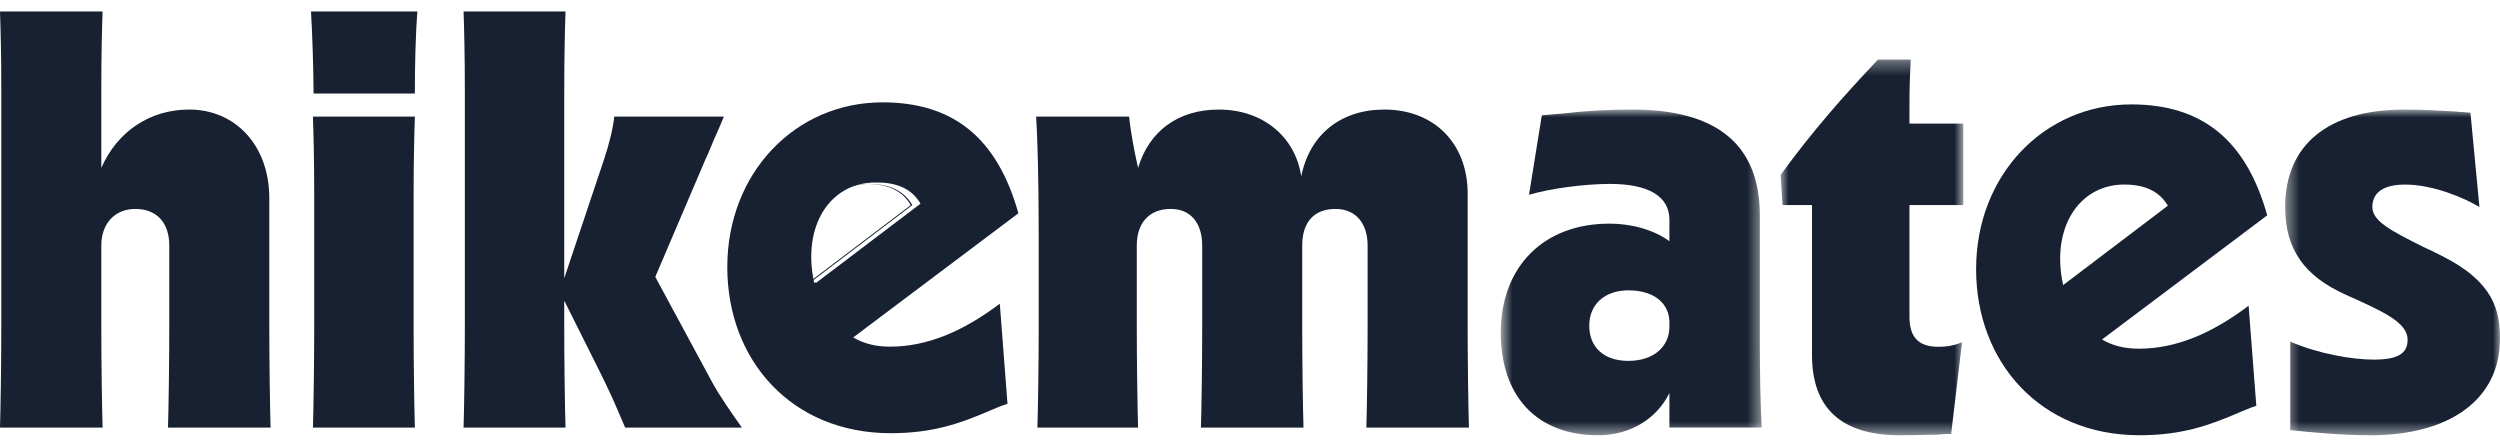
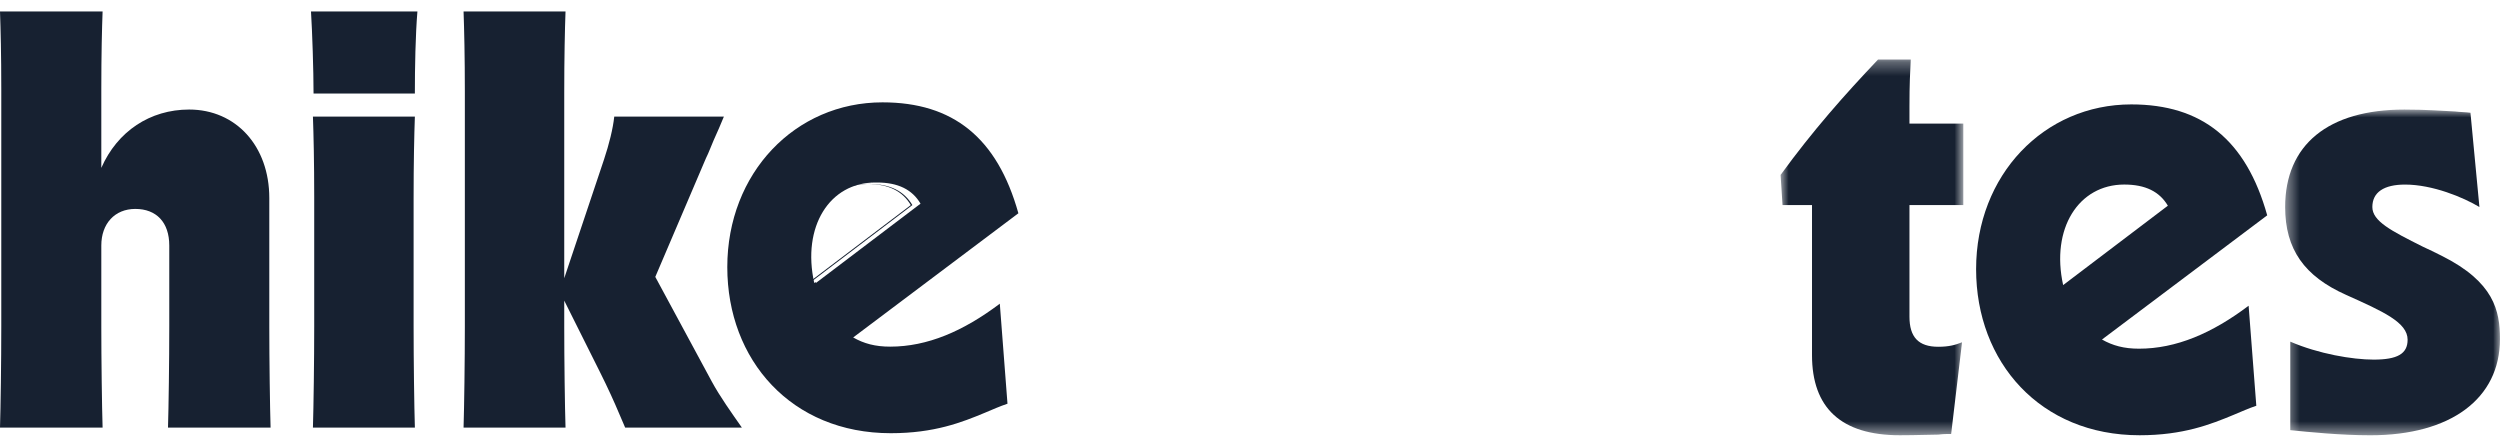
<svg xmlns="http://www.w3.org/2000/svg" width="181" height="32" viewBox="0 0 181 32" fill="none">
  <path fill-rule="evenodd" clip-rule="evenodd" d="M62.857 13.319C62.834 13.319 62.812 13.316 62.789 13.316C59.479 13.316 57.461 16.509 58.364 20.595L58.467 20.517C57.61 16.489 59.597 13.35 62.857 13.319Z" fill="#172131" />
  <path fill-rule="evenodd" clip-rule="evenodd" d="M22.701 6.77H30.036C30.036 4.867 30.081 2.499 30.221 0.828H22.516C22.608 2.314 22.701 5.099 22.701 6.77Z" fill="#172131" />
  <mask id="mask0_536_6328" style="mask-type:luminance" maskUnits="userSpaceOnUse" x="128" y="4" width="15" height="28">
    <path fill-rule="evenodd" clip-rule="evenodd" d="M128.914 4.309H142.144V31.512H128.914V4.309Z" fill="white" />
  </mask>
  <g mask="url(#mask0_536_6328)">
    <path fill-rule="evenodd" clip-rule="evenodd" d="M138.245 7.697C138.245 6.073 138.292 5.237 138.338 4.309H135.971C133.51 6.908 131.282 9.415 128.914 12.665L129.054 14.846H131.189V25.709C131.189 29.516 133.278 31.512 137.549 31.512C138.802 31.512 139.685 31.466 140.334 31.466C140.706 31.419 140.984 31.419 141.263 31.419L142.052 24.781C141.588 24.966 141.124 25.106 140.334 25.106C138.895 25.106 138.245 24.409 138.245 22.924V14.846H142.144V8.951H138.245V7.697Z" fill="#172131" />
  </g>
  <path fill-rule="evenodd" clip-rule="evenodd" d="M149.372 20.64C148.469 16.554 150.485 13.361 153.796 13.361C155.328 13.361 156.349 13.871 156.953 14.893L149.372 20.64ZM154.304 7.559C147.99 7.559 143.07 12.665 143.07 19.489C143.07 26.22 147.713 31.512 154.908 31.512C158.064 31.512 160.06 30.723 161.732 30.027C162.289 29.795 162.8 29.563 163.357 29.377L162.8 22.135C160.153 24.131 157.554 25.245 154.861 25.245C153.776 25.245 152.955 25.02 152.184 24.581L164.146 15.59C162.613 10.112 159.411 7.559 154.304 7.559Z" fill="#172131" />
  <mask id="mask1_536_6328" style="mask-type:luminance" maskUnits="userSpaceOnUse" x="165" y="7" width="16" height="25">
    <path fill-rule="evenodd" clip-rule="evenodd" d="M165.445 7.932H180.997V31.514H165.445V7.932Z" fill="white" />
  </mask>
  <g mask="url(#mask1_536_6328)">
    <path fill-rule="evenodd" clip-rule="evenodd" d="M176.772 18.516C176.308 18.284 175.843 18.052 175.426 17.866C173.105 16.705 171.758 16.009 171.758 14.988C171.758 13.92 172.594 13.363 174.126 13.363C176.122 13.363 178.35 14.291 179.51 14.988L178.861 8.164C178.536 8.117 178.118 8.117 177.747 8.071C176.772 8.024 175.658 7.932 174.079 7.932C168.555 7.932 165.445 10.485 165.445 14.988C165.445 18.052 166.838 20.001 169.855 21.348C172.547 22.555 174.311 23.344 174.311 24.597C174.311 25.619 173.569 26.036 171.851 26.036C170.32 26.036 167.859 25.619 165.816 24.736V31.143C167.162 31.282 169.484 31.514 171.619 31.514C177.421 31.514 180.997 28.868 180.997 24.551C180.997 22.508 180.578 20.419 176.772 18.516Z" fill="#172131" />
  </g>
  <mask id="mask2_536_6328" style="mask-type:luminance" maskUnits="userSpaceOnUse" x="108" y="7" width="20" height="25">
-     <path fill-rule="evenodd" clip-rule="evenodd" d="M108.656 7.93H127.55V31.512H108.656V7.93Z" fill="white" />
-   </mask>
+     </mask>
  <g mask="url(#mask2_536_6328)">
-     <path fill-rule="evenodd" clip-rule="evenodd" d="M120.865 23.668C120.865 25.06 119.752 26.128 117.895 26.128C116.131 26.128 115.062 25.153 115.062 23.575C115.062 22.043 116.176 21.021 117.895 21.021C119.797 21.021 120.865 21.996 120.865 23.343V23.668ZM127.412 15.589C127.412 10.437 124.255 7.93 118.173 7.93C116.456 7.93 114.784 8.023 113.253 8.208C112.834 8.255 112.046 8.301 111.628 8.347L110.7 14.104C112.231 13.64 114.784 13.315 116.548 13.315C119.333 13.315 120.866 14.197 120.866 15.914V17.461C119.796 16.681 118.233 16.193 116.503 16.193C111.767 16.193 108.656 19.303 108.656 24.085C108.656 28.634 111.209 31.512 115.712 31.512C118.03 31.512 119.941 30.328 120.866 28.456V30.955H127.55C127.457 29.562 127.412 26.777 127.412 24.874V15.589Z" fill="#172131" />
-   </g>
+     </g>
  <path fill-rule="evenodd" clip-rule="evenodd" d="M30.037 8.441H22.656C22.703 9.741 22.749 11.737 22.749 14.244V23.668C22.749 26.082 22.703 29.471 22.656 30.956H30.037C29.99 29.471 29.945 26.082 29.945 23.622V14.337C29.945 11.784 29.99 9.741 30.037 8.441Z" fill="#172131" />
  <path fill-rule="evenodd" clip-rule="evenodd" d="M19.497 14.337C19.497 10.577 17.083 7.931 13.694 7.931C10.862 7.931 8.495 9.509 7.335 12.155V6.492C7.335 3.892 7.381 2.128 7.428 0.828H0C0.046 2.128 0.093 3.938 0.093 6.492V23.621C0.093 26.175 0.046 29.517 0 30.956H7.428C7.381 29.471 7.335 26.035 7.335 23.621V17.772C7.335 16.194 8.309 15.126 9.795 15.126C11.326 15.126 12.255 16.101 12.255 17.772V23.621C12.255 26.175 12.209 29.517 12.163 30.956H19.59C19.544 29.471 19.497 26.082 19.497 23.668V14.337Z" fill="#172131" />
-   <path fill-rule="evenodd" clip-rule="evenodd" d="M106.258 14.013C106.258 10.392 103.844 7.932 100.223 7.932C97.078 7.932 94.816 9.733 94.209 12.775C93.793 9.917 91.443 7.932 88.246 7.932C85.275 7.932 83.186 9.51 82.397 12.156C82.119 10.949 81.839 9.417 81.747 8.442H75.016C75.108 9.789 75.202 12.852 75.202 16.891V23.669C75.202 26.222 75.155 29.564 75.108 30.957H82.397C82.351 29.564 82.303 26.083 82.303 23.669V17.773C82.303 16.102 83.232 15.127 84.764 15.127C86.204 15.127 87.039 16.148 87.039 17.773V23.669C87.039 26.222 86.993 29.564 86.946 30.957H94.373C94.328 29.564 94.281 26.083 94.281 23.669V17.773C94.281 16.055 95.163 15.127 96.694 15.127C98.134 15.127 99.015 16.148 99.015 17.773V23.669C99.015 26.222 98.97 29.564 98.923 30.957H106.351C106.305 29.564 106.258 26.083 106.258 23.669V14.013Z" fill="#172131" />
  <path fill-rule="evenodd" clip-rule="evenodd" d="M47.443 20.047L51.109 11.459C51.341 10.995 51.481 10.577 51.667 10.159C51.946 9.555 52.178 8.998 52.41 8.441H44.472C44.378 9.323 44.1 10.438 43.729 11.552L40.851 20.144V6.724C40.851 4.171 40.896 2.128 40.944 0.828H33.562C33.609 2.128 33.655 4.124 33.655 6.631V23.668C33.655 26.082 33.609 29.471 33.562 30.956H40.944C40.896 29.471 40.851 26.082 40.851 23.621V21.765L43.45 26.964C44.008 28.078 44.472 29.099 44.842 29.981C44.982 30.306 45.122 30.631 45.261 30.956H53.71C52.966 29.888 52.131 28.728 51.528 27.614L47.443 20.047Z" fill="#172131" />
  <path fill-rule="evenodd" clip-rule="evenodd" d="M59.067 20.491C59.06 20.465 59.057 20.44 59.053 20.414L58.951 20.491C58.047 16.405 60.063 13.213 63.374 13.213C63.398 13.213 63.419 13.216 63.442 13.216C63.459 13.216 63.474 13.213 63.49 13.213C65.023 13.213 66.043 13.723 66.647 14.745L59.067 20.491ZM63.89 7.41C57.576 7.41 52.656 12.517 52.656 19.341C52.656 26.072 57.298 31.364 64.494 31.364C67.65 31.364 69.646 30.575 71.317 29.878C71.875 29.646 72.386 29.414 72.942 29.229L72.386 21.987C69.739 23.983 67.139 25.097 64.447 25.097C63.361 25.097 62.541 24.872 61.77 24.432L73.731 15.441C72.199 9.963 68.996 7.41 63.89 7.41Z" fill="#172131" />
  <path fill-rule="evenodd" clip-rule="evenodd" d="M62.9 13.316C62.884 13.316 62.868 13.319 62.852 13.319C64.344 13.335 65.346 13.843 65.941 14.848L58.461 20.518C58.467 20.544 58.47 20.569 58.476 20.595L66.056 14.848C65.453 13.827 64.432 13.316 62.9 13.316Z" fill="#172131" />
</svg>